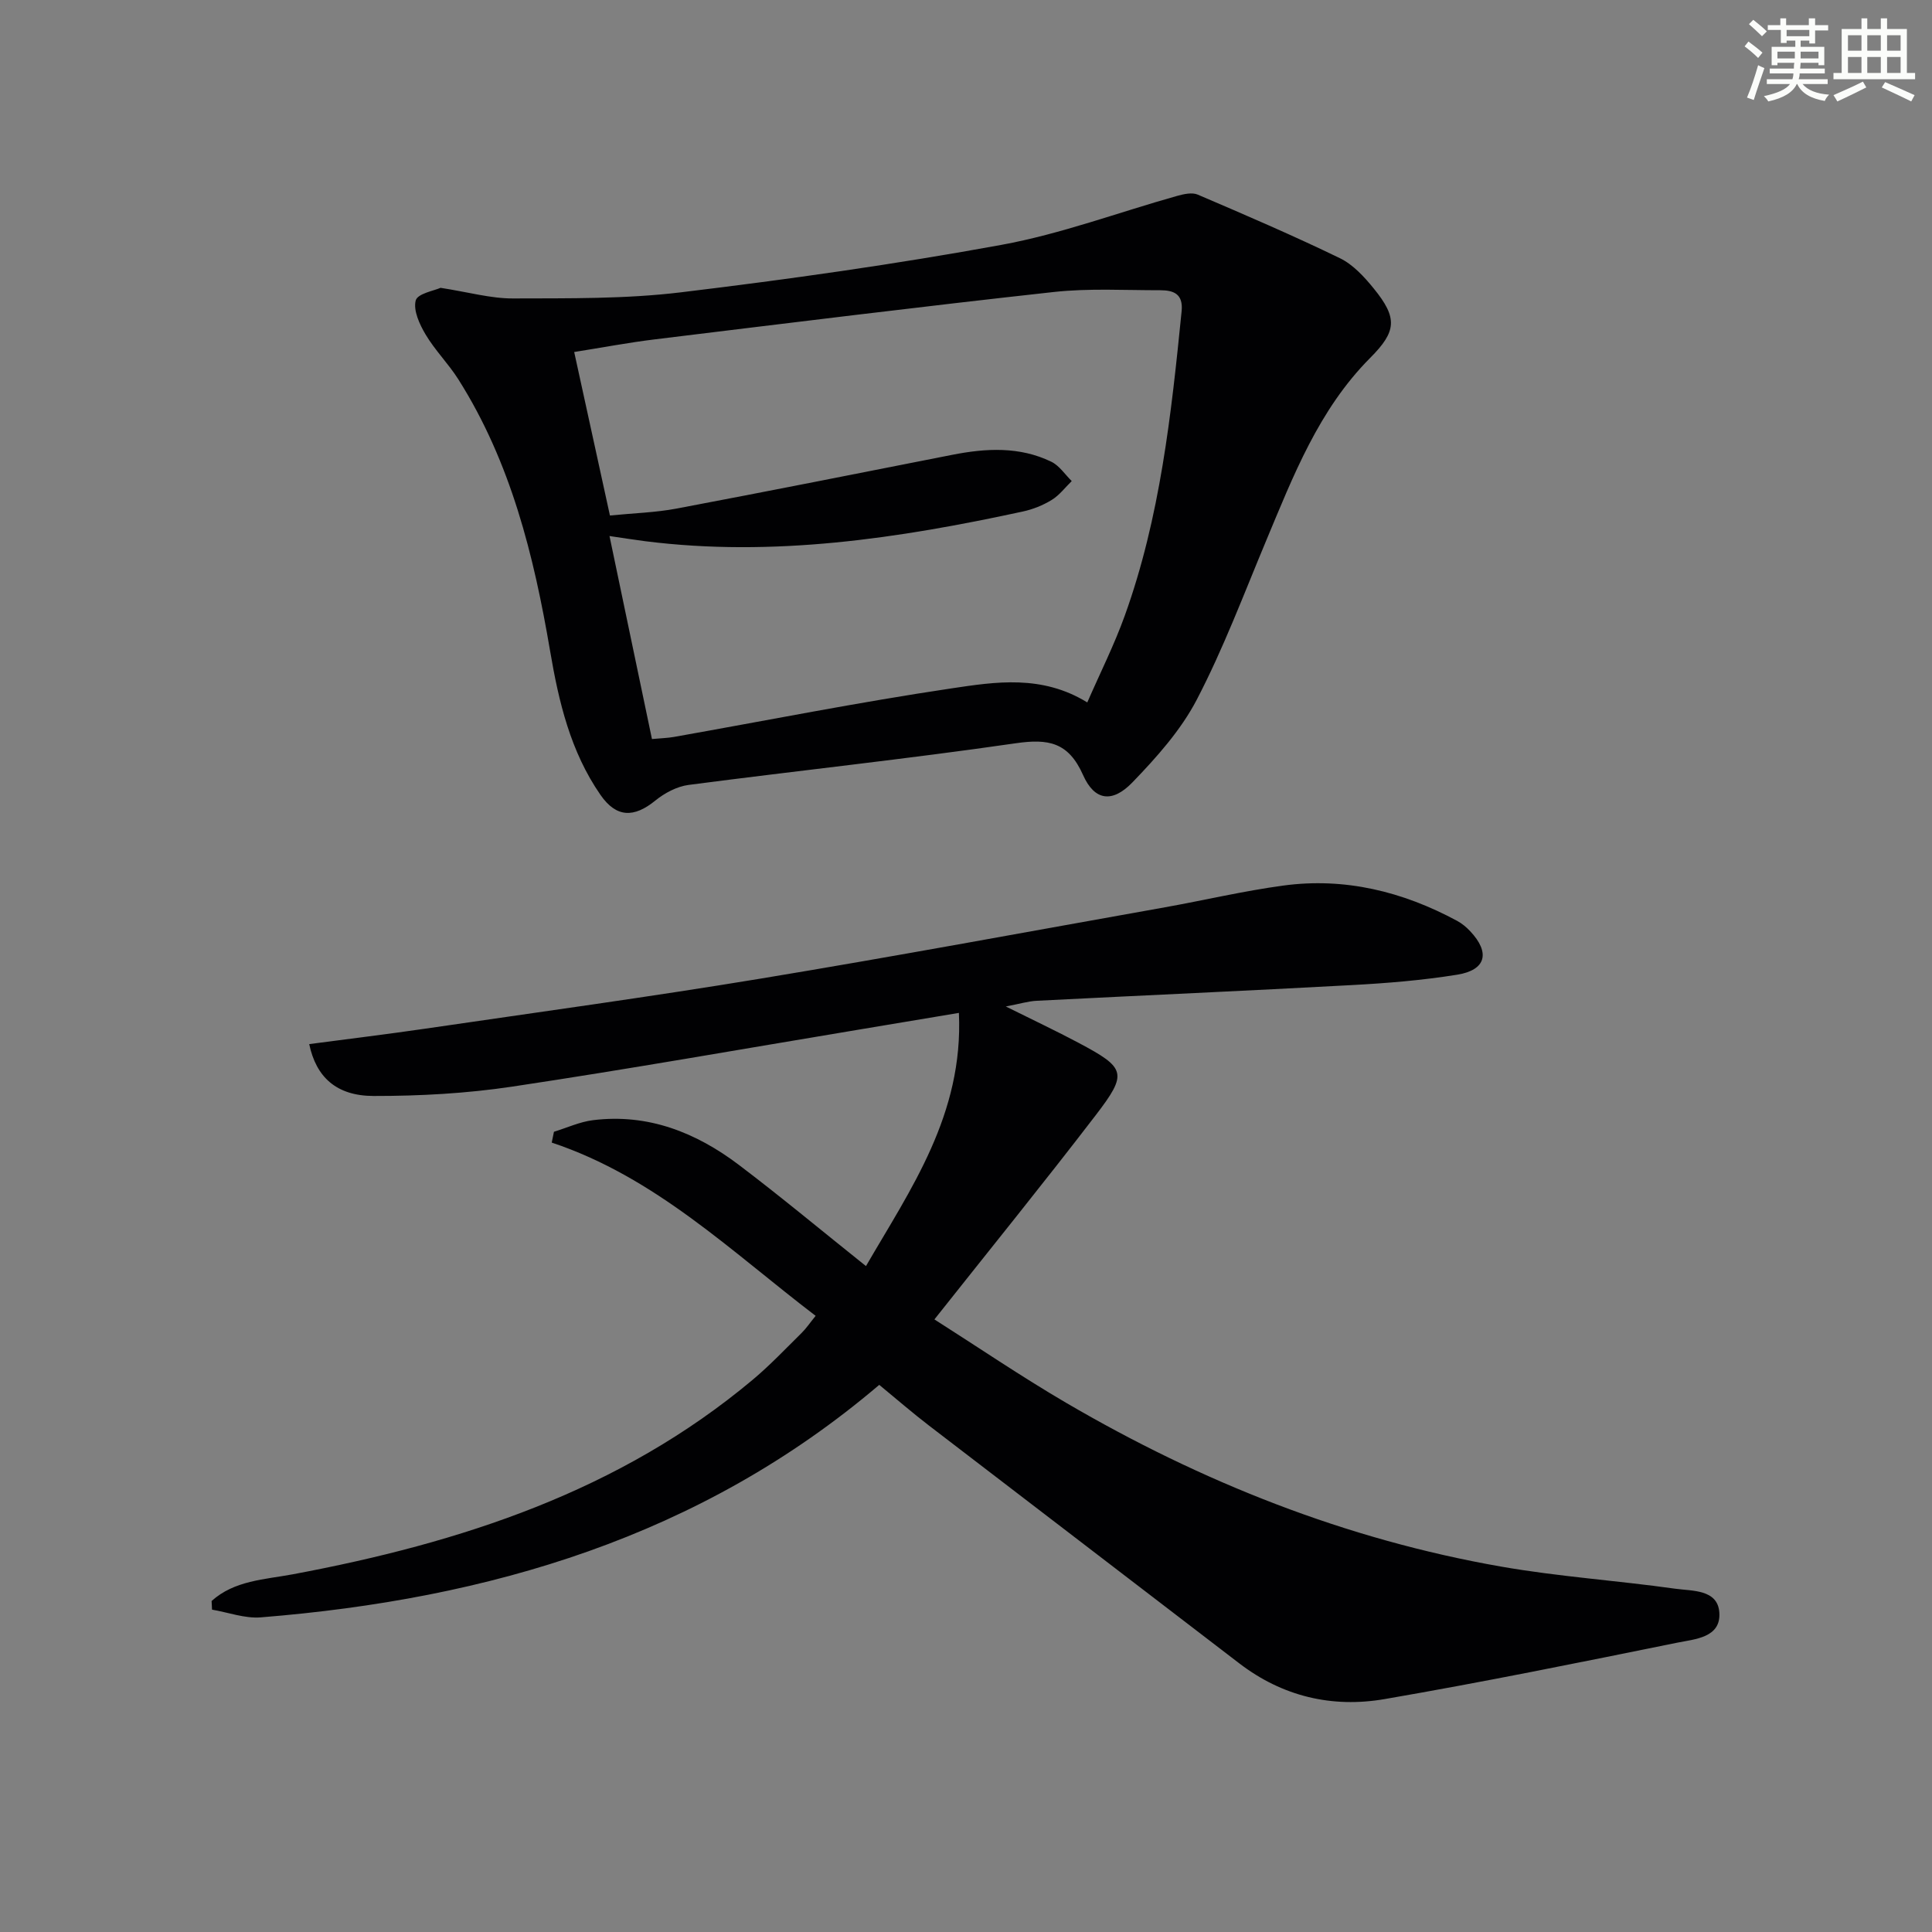
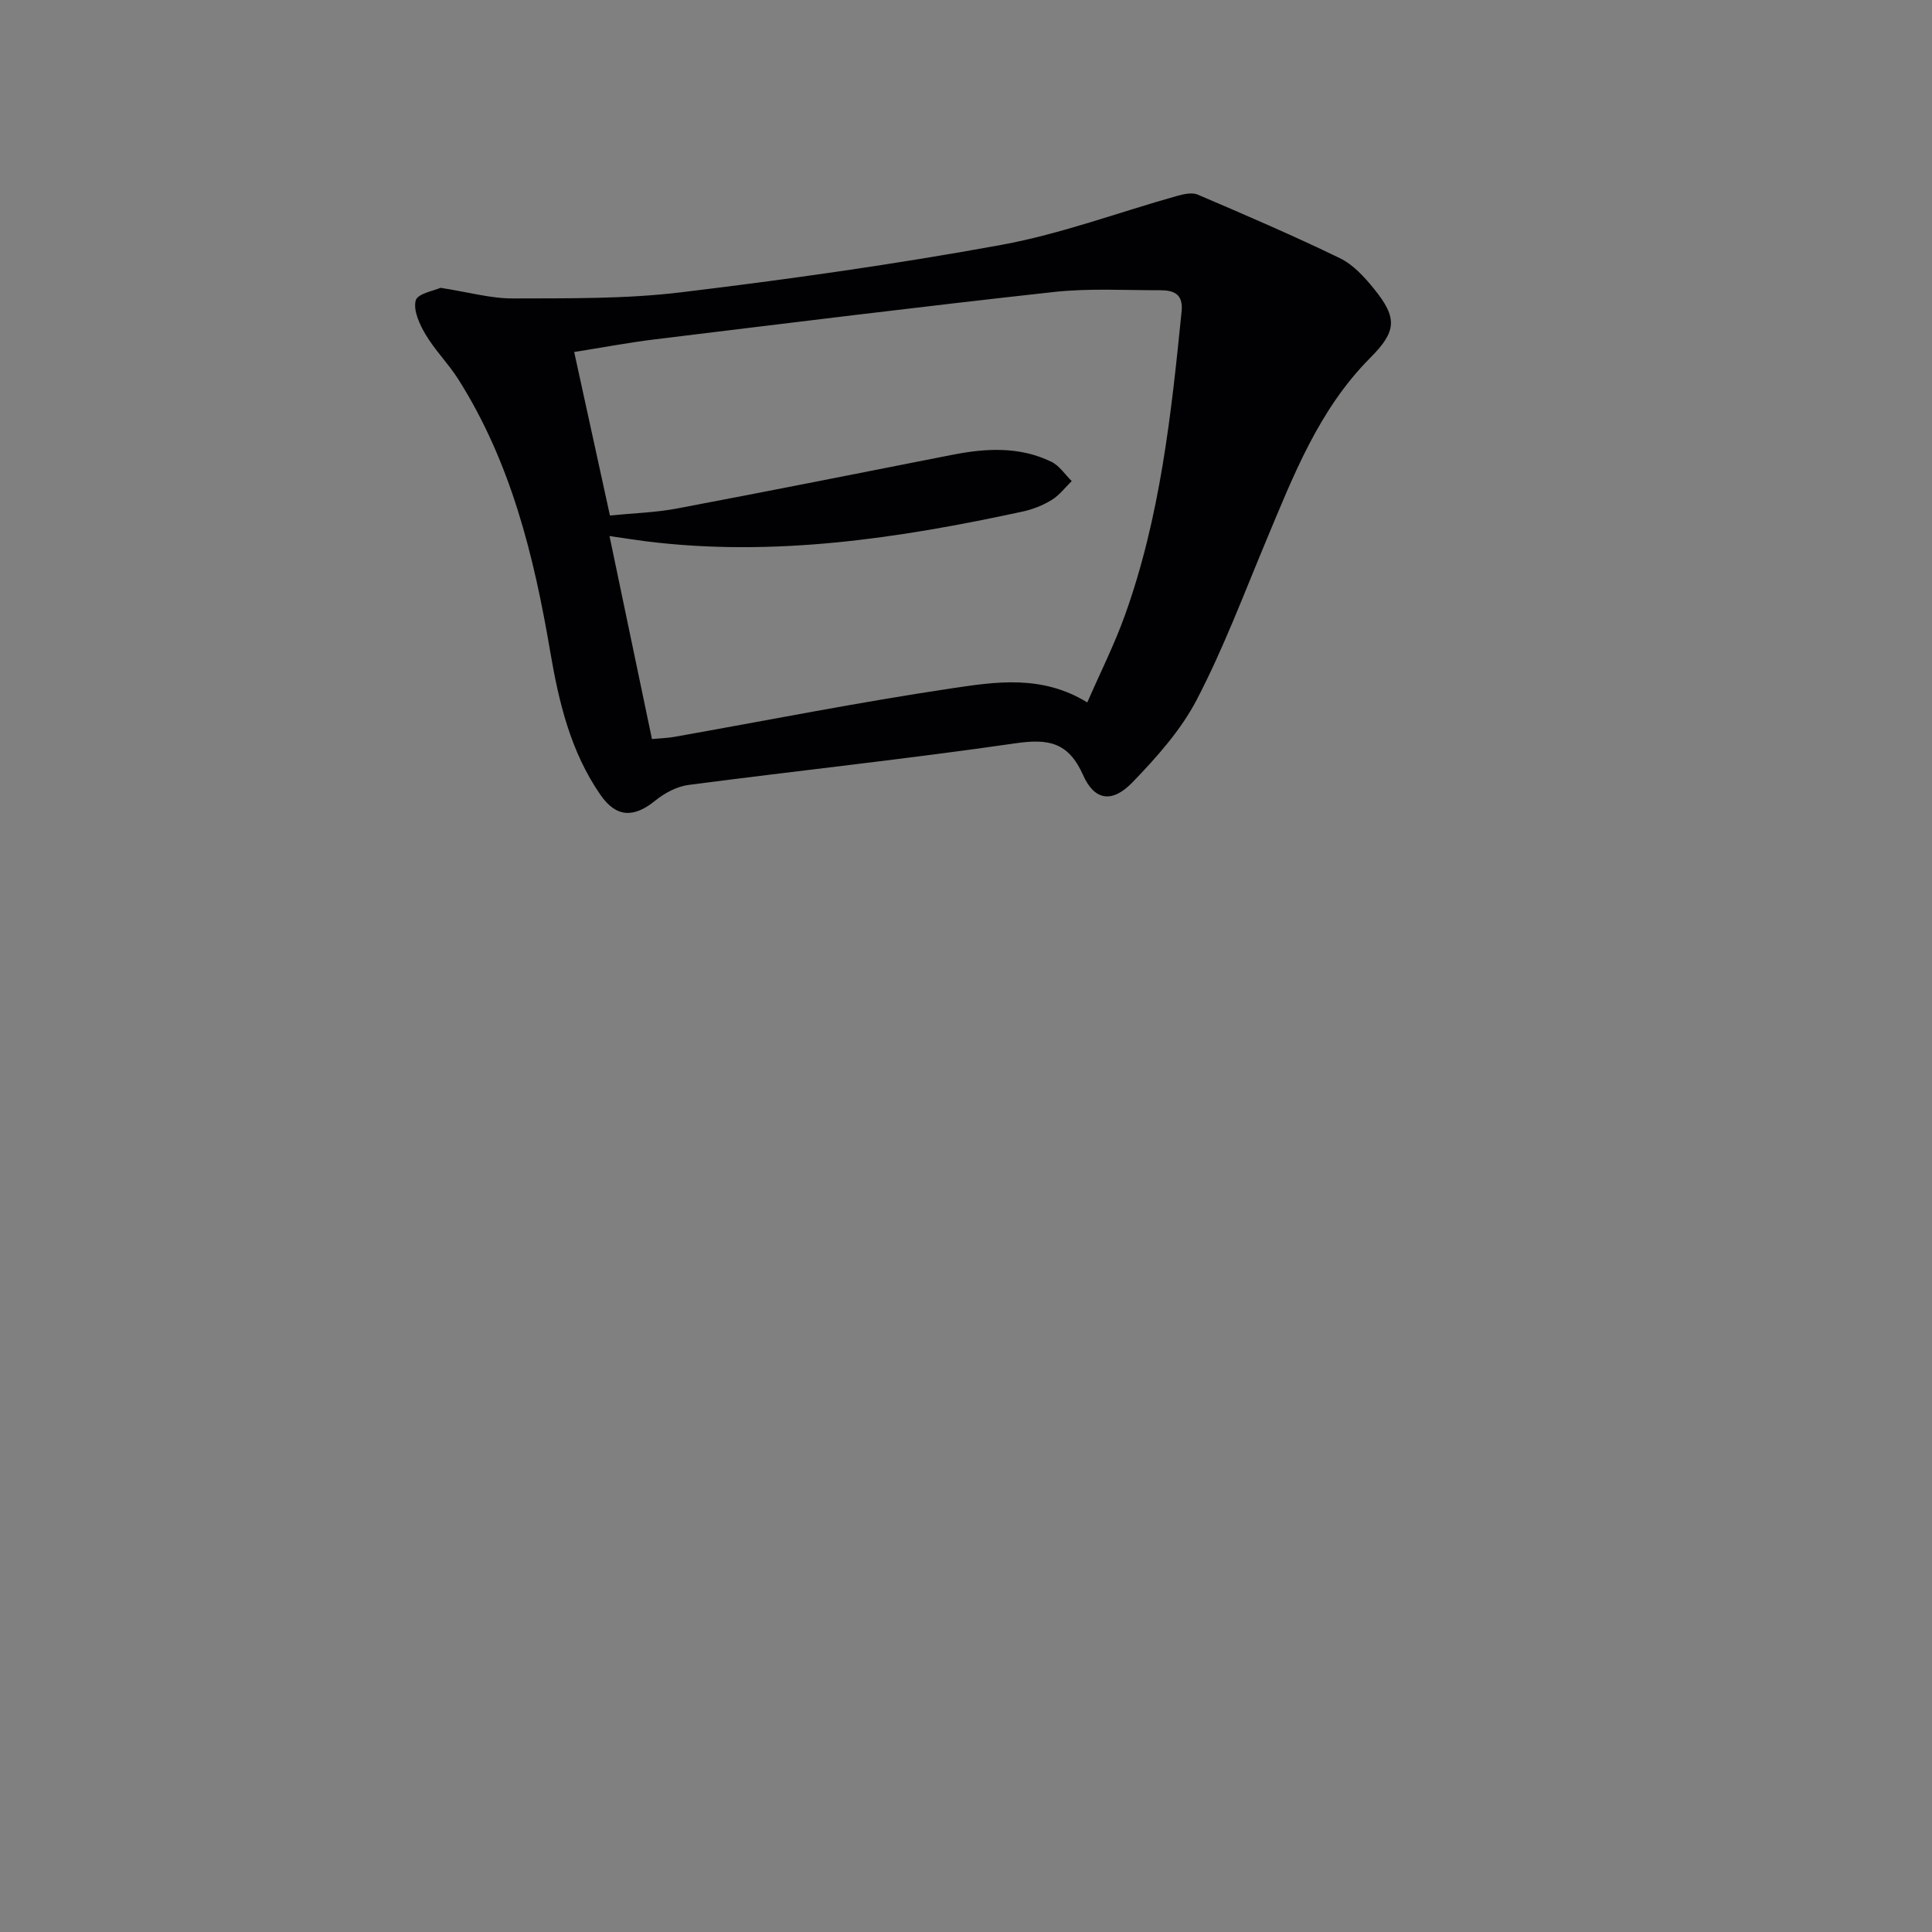
<svg xmlns="http://www.w3.org/2000/svg" enable-background="new 0 0 400 400" viewBox="0 0 400 400">
  <rect x="0" y="0" width="400" height="400" fill="#808080" stroke="none" />
-   <path d="m43.81 331.47c4.72-4.26 10.97-4.44 16.82-5.53 34.7-6.5 67.64-17.16 95.26-40.32 3.56-2.99 6.78-6.4 10.1-9.67.93-.92 1.67-2.03 2.88-3.52-17.46-13.3-33.15-28.71-54.64-35.87.15-.75.31-1.5.46-2.24 2.69-.82 5.33-2.06 8.08-2.4 11.4-1.41 21.34 2.55 30.21 9.26 8.74 6.62 17.17 13.65 26.31 20.95 9.23-15.92 20.21-31.38 19.24-52.42-7.48 1.25-14.12 2.36-20.77 3.47-23.89 3.97-47.74 8.2-71.69 11.79-9.46 1.42-19.13 1.95-28.71 1.94-7.73-.01-11.91-3.92-13.34-10.74 8.02-1.06 16.02-2.03 23.99-3.19 23.15-3.39 46.33-6.55 69.41-10.36 27.98-4.62 55.87-9.81 83.8-14.78 8.16-1.46 16.25-3.38 24.46-4.49 12.75-1.73 24.73 1.23 35.98 7.29 1.01.54 1.94 1.32 2.73 2.16 4.18 4.43 3.3 8.04-2.69 9-7.2 1.16-14.51 1.76-21.8 2.15-21.74 1.19-43.5 2.14-65.25 3.25-1.8.09-3.58.65-6.41 1.18 5.57 2.77 10.39 5.04 15.09 7.54 9.79 5.21 10.21 6.26 3.48 15.03-10.73 13.99-21.83 27.68-33.35 42.22 8.94 5.68 17.94 11.81 27.31 17.29 28.05 16.4 57.9 28.26 89.98 33.88 11.91 2.09 24.05 2.89 36.04 4.58 3.54.5 8.84.1 9.18 4.93.37 5.23-5.08 5.51-8.72 6.25-20.16 4.09-40.32 8.19-60.59 11.68-10.86 1.87-21.14-.53-30.12-7.43-21.36-16.41-42.78-32.75-64.15-49.16-3.42-2.62-6.68-5.45-10.35-8.47-37.01 31.49-80.87 44.35-128.06 48.14-3.3.26-6.72-1.03-10.08-1.6-.02-.59-.06-1.19-.09-1.79z" fill="#010103" />
  <path d="m91.21 59.59c5.82.9 10.41 2.22 15 2.2 11.58-.04 23.25.12 34.7-1.26 22.23-2.68 44.44-5.81 66.46-9.84 12.32-2.26 24.22-6.73 36.34-10.13 1.36-.38 3.09-.77 4.26-.27 9.89 4.23 19.78 8.48 29.45 13.17 2.72 1.32 5.04 3.86 7 6.27 4.98 6.12 4.74 8.88-.75 14.38-10.63 10.69-15.9 24.38-21.55 37.89-4.61 11.03-8.83 22.28-14.34 32.86-3.3 6.33-8.32 11.94-13.33 17.13-4.15 4.3-7.84 3.82-10.21-1.52-3.03-6.82-7.18-7.57-13.98-6.58-22.51 3.26-45.14 5.67-67.7 8.62-2.41.32-4.95 1.67-6.87 3.23-4.43 3.61-8.08 3.58-11.37-1.17-6.2-8.95-8.64-19.26-10.43-29.81-3.36-19.74-8.12-39.04-19-56.23-2.04-3.22-4.81-5.98-6.76-9.25-1.26-2.11-2.6-5.01-2.06-7.07.37-1.44 3.89-2.04 5.14-2.62zm35.07 47.14c4.91-.49 9.41-.61 13.77-1.43 19.06-3.6 38.09-7.39 57.13-11.14 6.97-1.37 13.91-1.75 20.49 1.44 1.66.81 2.83 2.64 4.22 4-1.37 1.33-2.56 2.94-4.15 3.91-1.81 1.11-3.91 1.95-6 2.4-25.77 5.58-51.69 9.48-78.17 6.14-2.35-.3-4.69-.68-7.38-1.07 3.03 14.48 5.89 28.2 8.79 42.03 1.97-.18 3.29-.21 4.58-.44 19.12-3.39 38.18-7.18 57.38-10.04 9.16-1.37 18.76-2.89 28.17 2.9 2.66-6.1 5.58-11.9 7.76-17.96 7.33-20.35 9.63-41.67 11.77-63.01.37-3.65-1.69-4.37-4.45-4.37-7.33.01-14.72-.43-21.97.36-27.57 3.03-55.1 6.45-82.63 9.81-5.5.67-10.96 1.71-16.71 2.62 2.52 11.53 4.89 22.36 7.4 33.85z" fill="#010103" />
  <g fill="#fbfcfa">
-     <path d="m361.2 9.6.8-1c.9.7 1.9 1.4 2.9 2.3l-.9 1.1c-1-1-2-1.8-2.8-2.4zm.5 10.6c.9-2.1 1.6-4.3 2.3-6.7.4.2.8.4 1.3.6-.7 2.1-1.5 4.3-2.2 6.6zm.4-15.2.9-.9c1 .8 2 1.6 2.8 2.4l-1 1c-.9-.9-1.8-1.7-2.7-2.5zm12.5-1.2h1.2v1.4h2.7v1.1h-2.7v2.7h-1.2v-.6h-1.8v1.3h4.9v3.8h-1.2v-.5h-3.7c0 .4-.1.9-.1 1.2h5.1v1h-5.2c0 .5-.1.9-.2 1.2h6v1h-5.2c1.1 1.3 2.9 2 5.5 2.2-.4.4-.7.8-.9 1.3-2.9-.5-4.8-1.6-5.7-3.5h-.1c-.8 1.7-2.7 2.9-5.9 3.6-.2-.4-.6-.8-.9-1.1 2.8-.6 4.6-1.4 5.4-2.5h-4.8v-1h5.3c.1-.3.2-.7.2-1.2h-4.9v-1h5c0-.4 0-.8.1-1.2h-3.5v.5h-1.2v-3.8h4.9v-1.3h-1.8v.5h-1.2v-2.7h-2.7v-1h2.6v-1.4h1.2v1.4h4.7v-1.4zm-6.6 8.3h3.6c0-.4 0-.9 0-1.4h-3.6zm1.9-4.6h4.7v-1.3h-4.7zm6.6 3.2h-3.7v1.4h3.7z" />
-     <path d="m385.3 3.8h1.3v2.2h2.8v-2.2h1.3v2.2h4.1v9.1h1.7v1.3h-16.9v-1.3h1.7v-9.1h4.1v-2.2zm.4 13.1.7 1.2c-1.8.9-3.8 1.9-6 2.9-.2-.4-.5-.8-.8-1.3 2.3-1 4.3-1.9 6.1-2.8zm-3.1-6.4h2.8v-3.2h-2.8zm0 4.6h2.8v-3.3h-2.8zm4-4.6h2.8v-3.2h-2.8zm0 4.6h2.8v-3.3h-2.8zm3.7 1.9c2.1.9 4.1 1.8 6.1 2.7l-.7 1.3c-2.2-1.1-4.2-2-6.1-2.9zm3.2-9.7h-2.8v3.2h2.8zm-2.8 7.8h2.8v-3.3h-2.8z" />
-   </g>
+     </g>
</svg>